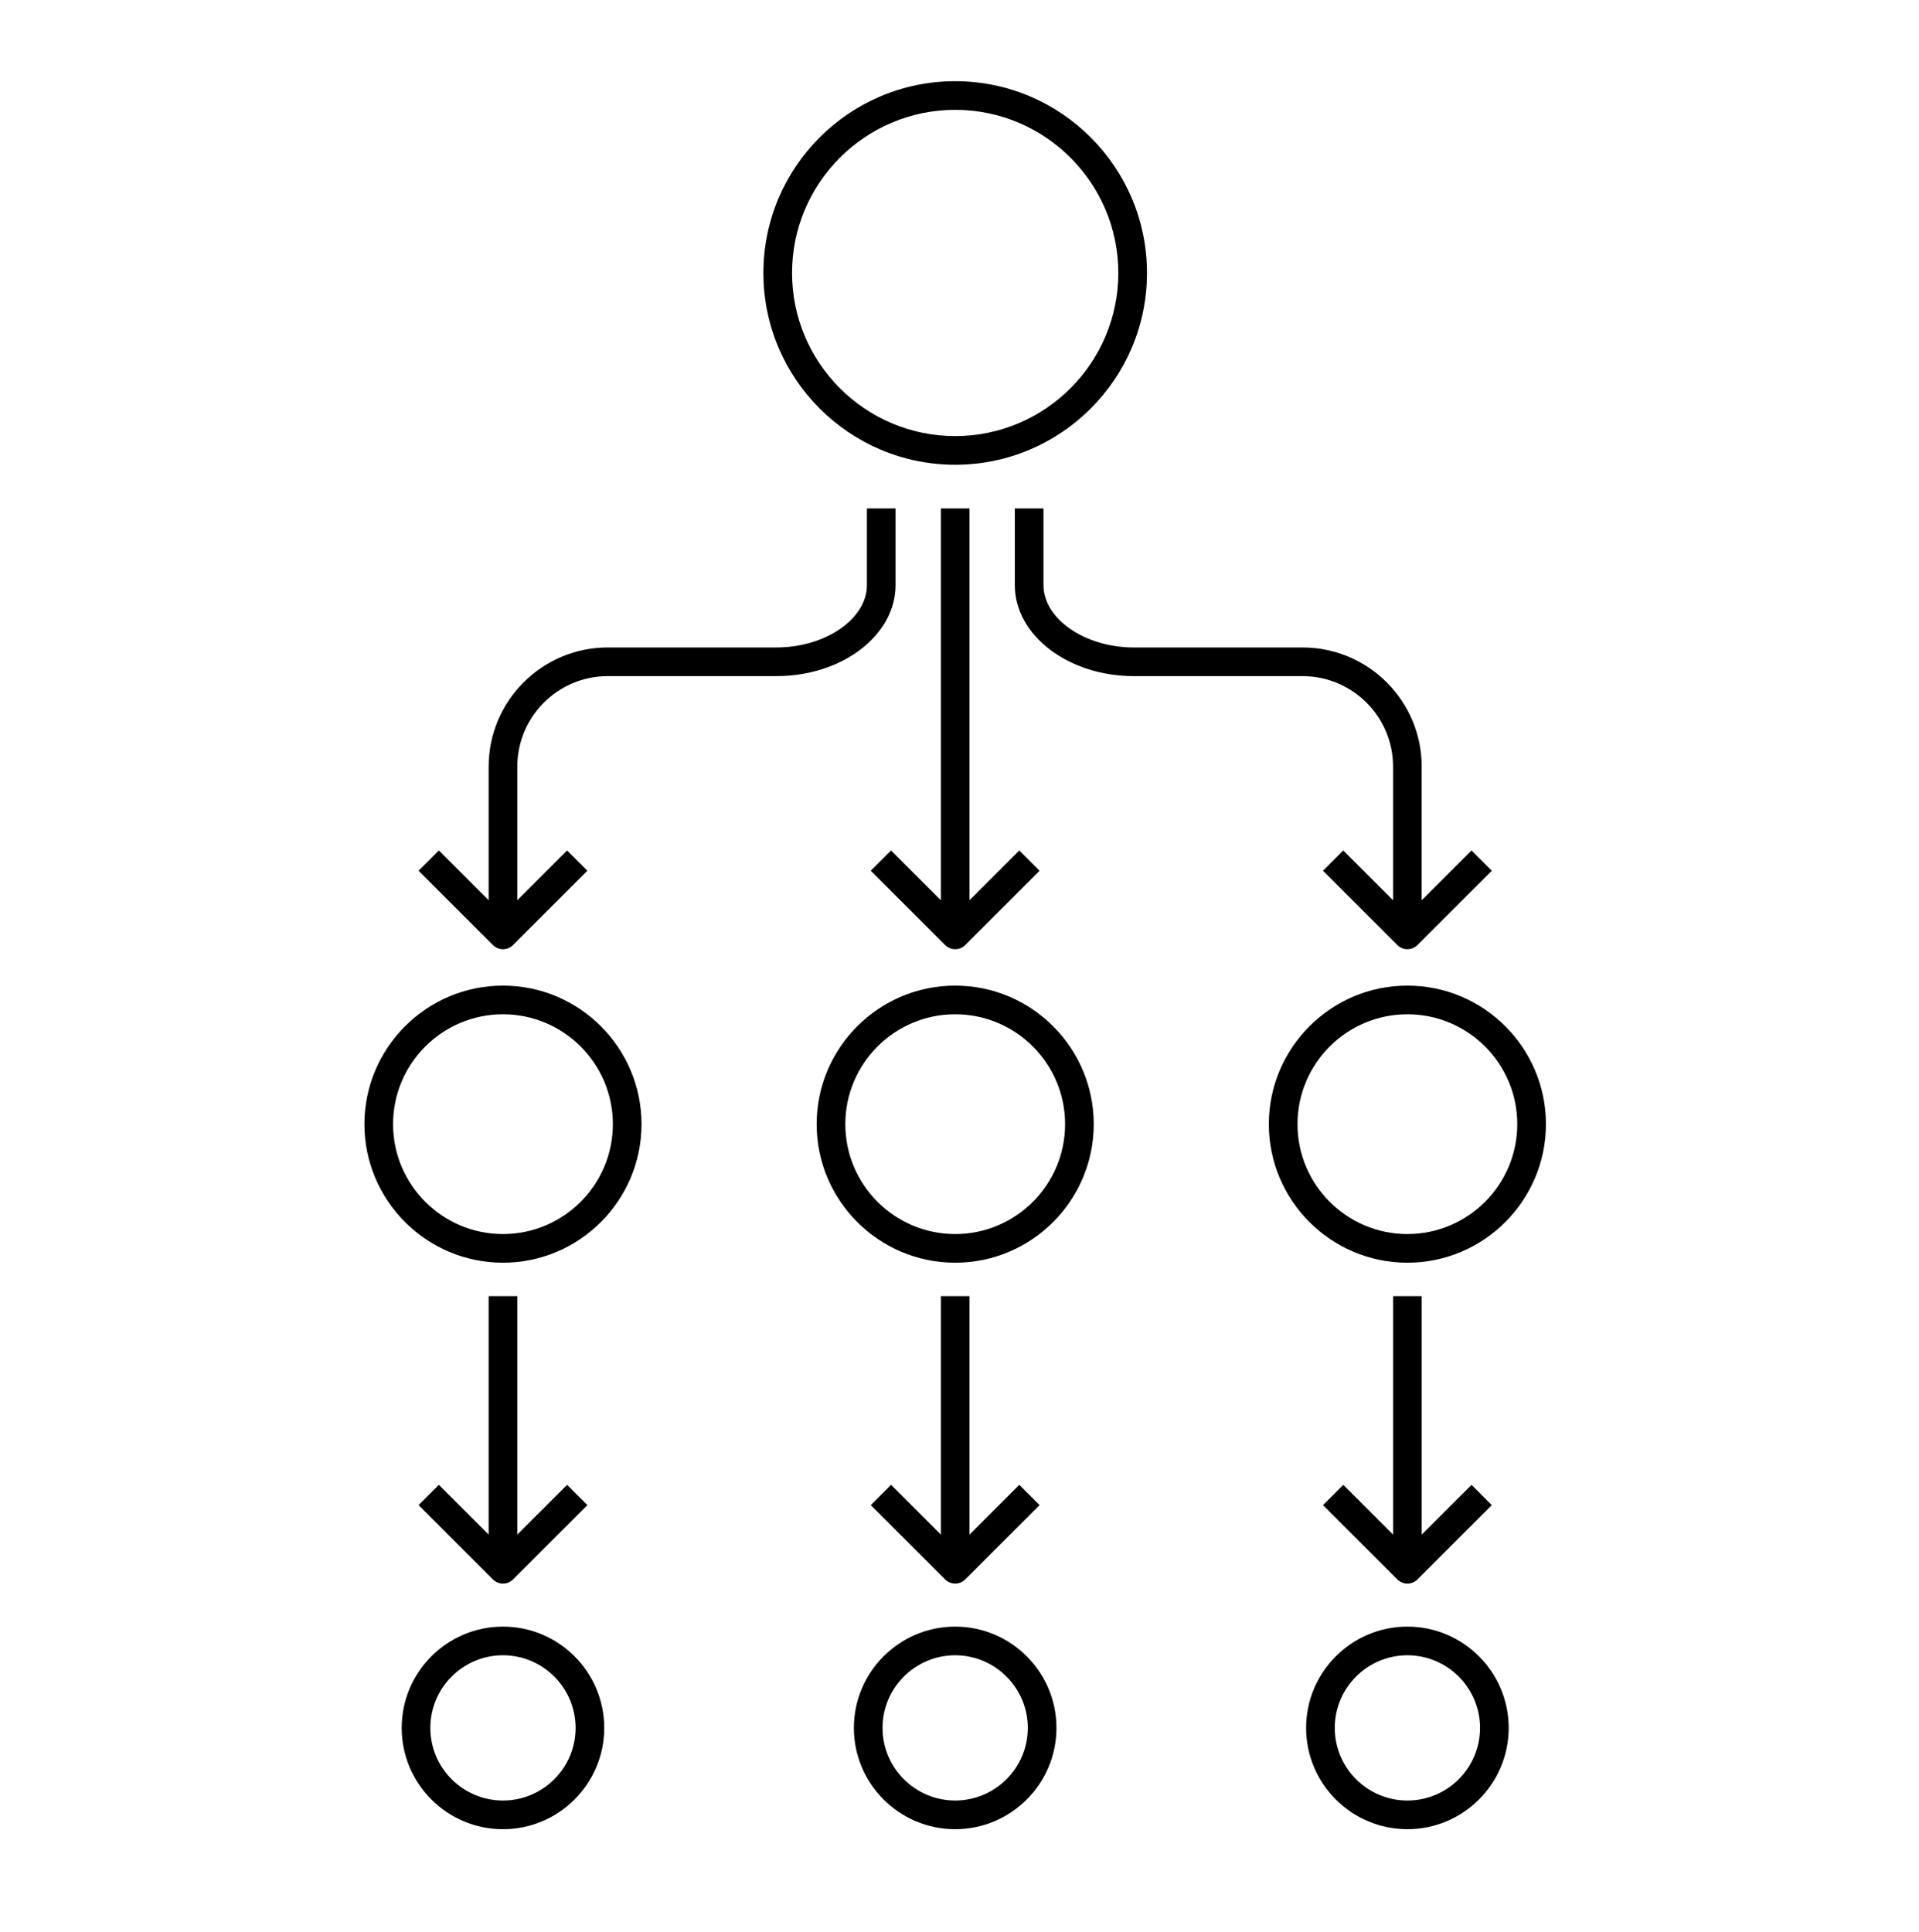
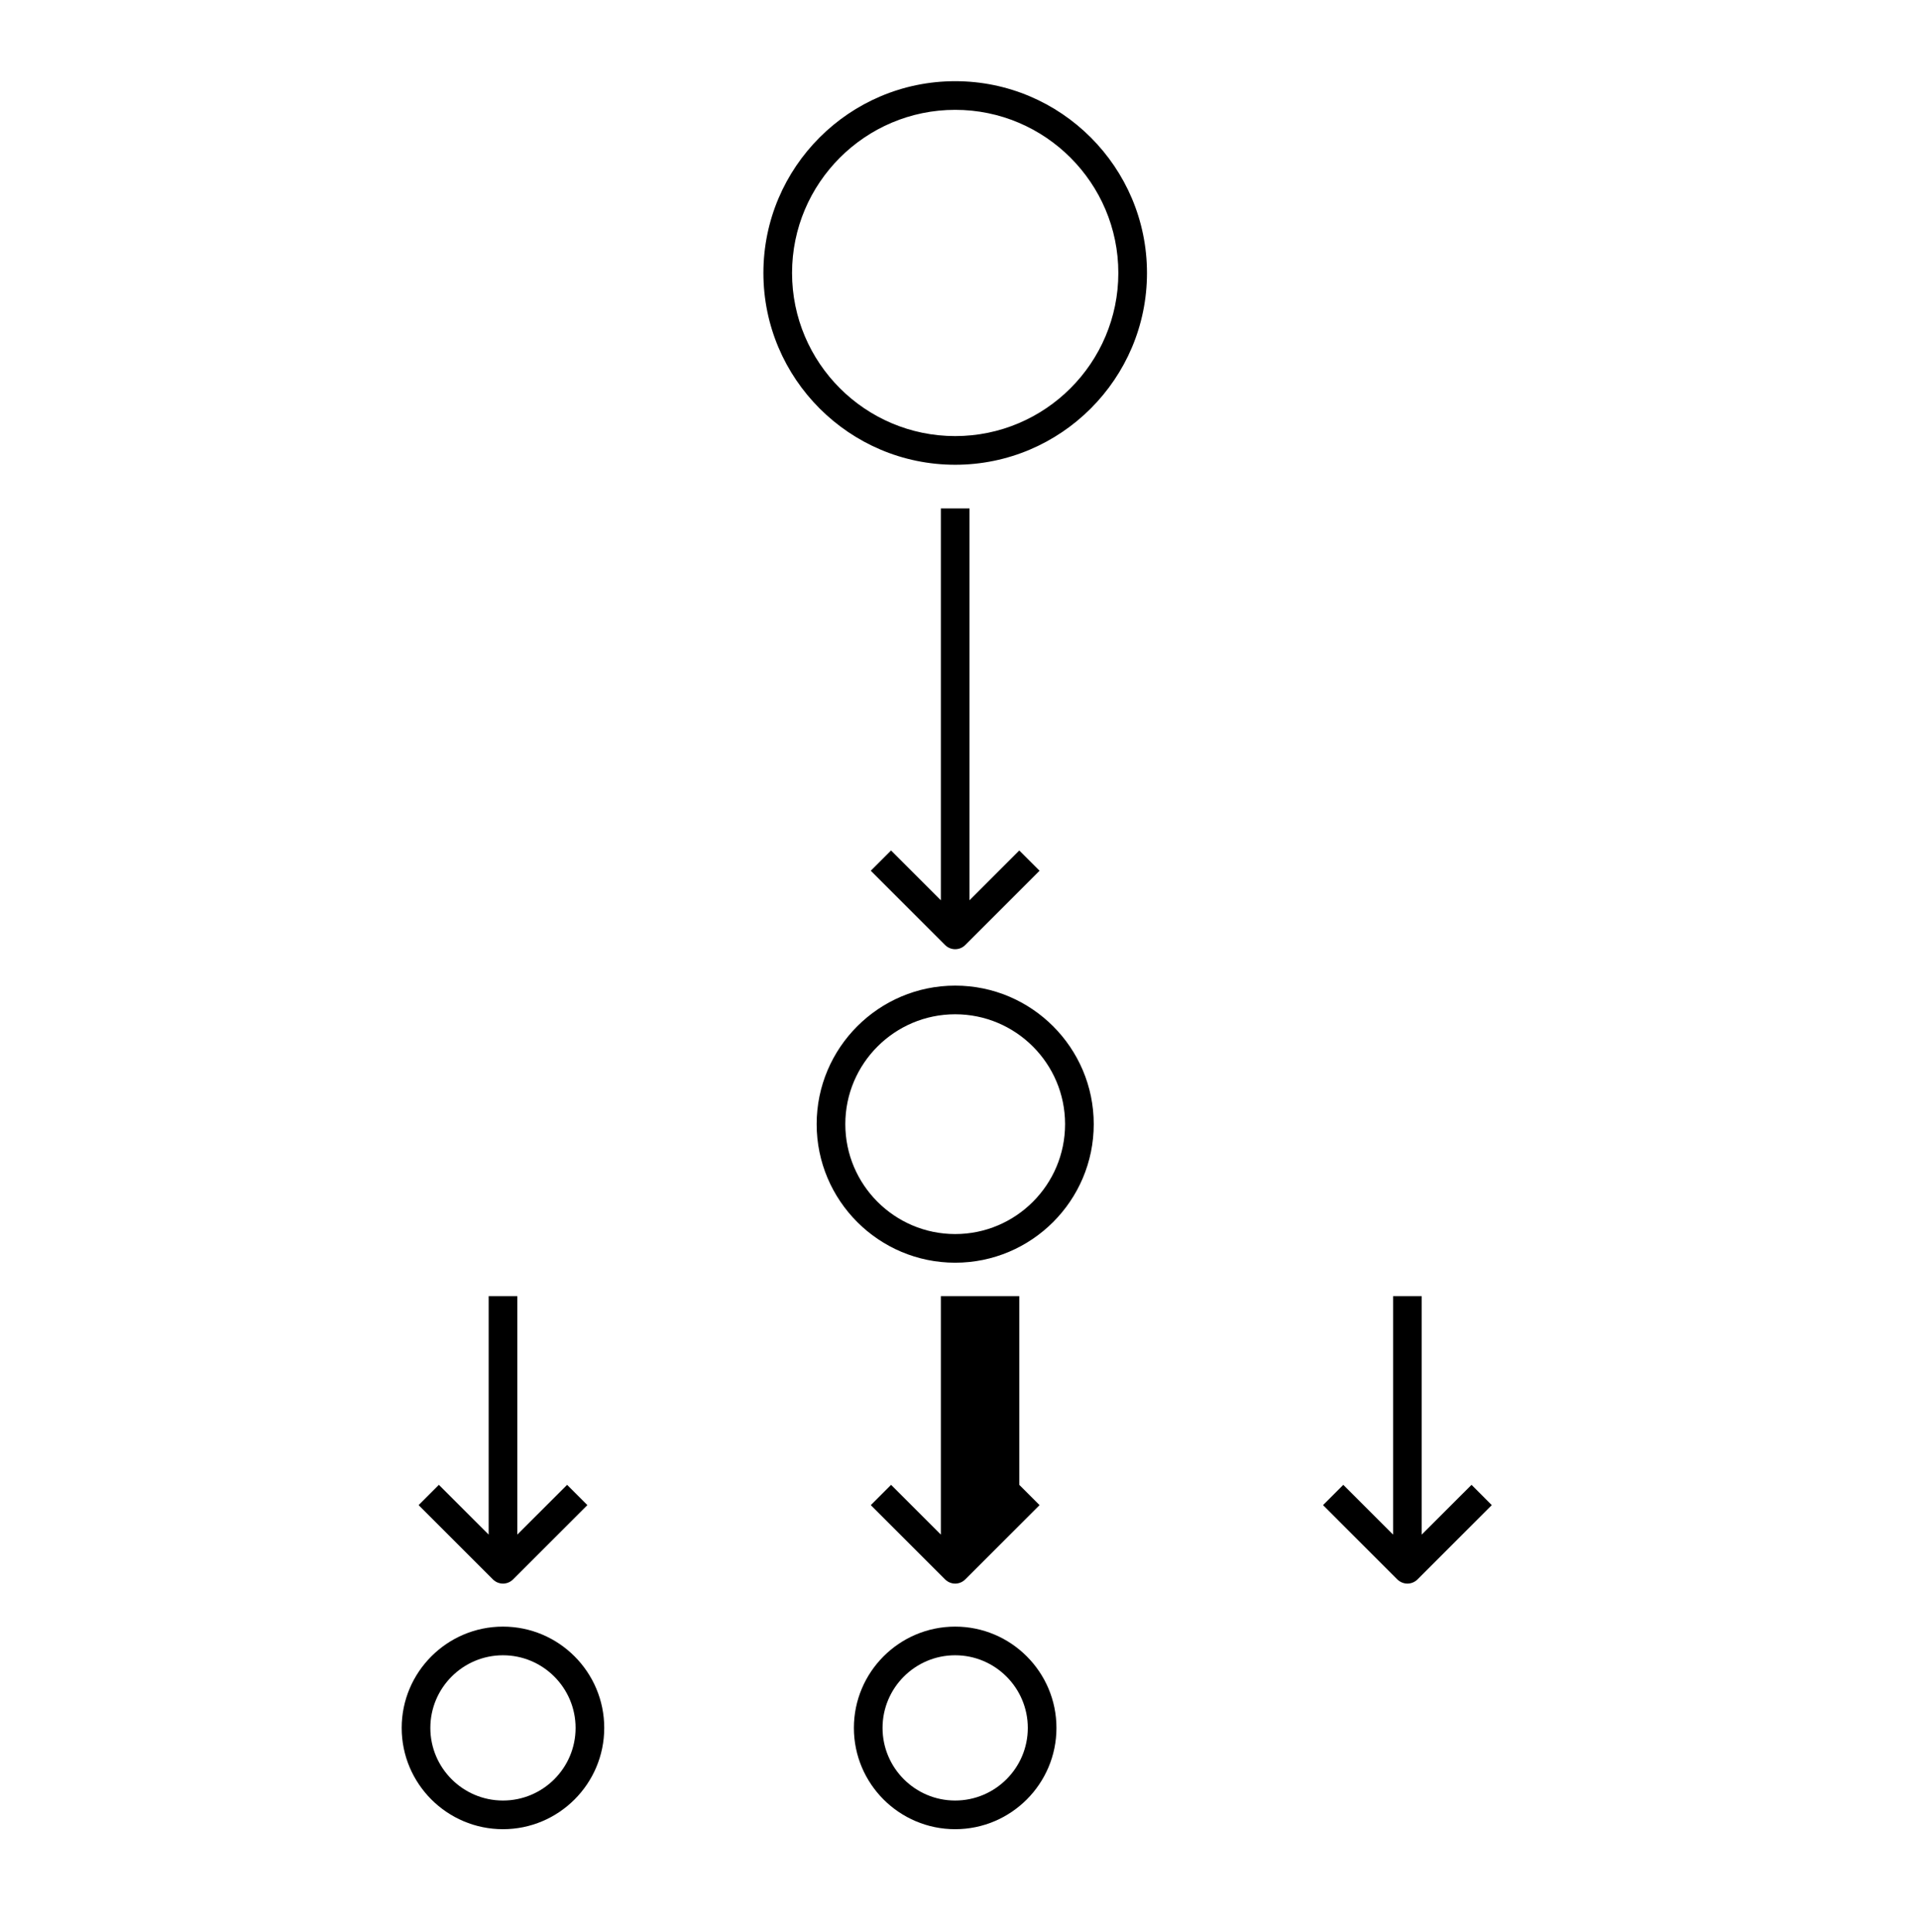
<svg xmlns="http://www.w3.org/2000/svg" width="149" height="150" viewBox="0 0 149 150" fill="none">
  <path d="M37.941 100.641V119.156L34.076 115.292L32.502 116.867L38.268 122.633C38.484 122.849 38.769 122.962 39.054 122.962C39.339 122.962 39.623 122.852 39.84 122.633L45.606 116.867L44.032 115.292L40.166 119.156V100.641H37.941Z" fill="black" />
  <path d="M74.166 36.086C82.376 36.086 89.057 29.407 89.057 21.195C89.055 12.983 82.376 6.304 74.166 6.304C65.955 6.304 59.274 12.983 59.274 21.195C59.274 29.405 65.955 36.086 74.166 36.086ZM74.166 8.529C81.149 8.529 86.832 14.211 86.832 21.195C86.832 28.178 81.149 33.861 74.166 33.861C67.182 33.861 61.499 28.178 61.499 21.195C61.499 14.211 67.182 8.529 74.166 8.529Z" fill="black" />
  <path d="M74.166 76.53C68.234 76.53 63.409 81.357 63.409 87.287C63.409 93.219 68.234 98.044 74.166 98.044C80.098 98.044 84.923 93.219 84.923 87.287C84.923 81.357 80.096 76.53 74.166 76.53ZM74.166 95.82C69.461 95.82 65.634 91.993 65.634 87.287C65.634 82.582 69.461 78.755 74.166 78.755C78.871 78.755 82.698 82.582 82.698 87.287C82.698 91.993 78.871 95.82 74.166 95.82Z" fill="black" />
-   <path d="M39.053 76.53C33.121 76.53 28.295 81.357 28.295 87.287C28.295 93.219 33.121 98.044 39.053 98.044C44.984 98.044 49.81 93.219 49.81 87.287C49.81 81.357 44.983 76.53 39.053 76.53ZM39.053 95.82C34.347 95.82 30.52 91.993 30.52 87.287C30.52 82.582 34.347 78.755 39.053 78.755C43.758 78.755 47.585 82.582 47.585 87.287C47.585 91.993 43.758 95.82 39.053 95.82Z" fill="black" />
-   <path d="M109.276 98.044C115.208 98.044 120.033 93.219 120.033 87.287C120.033 81.357 115.208 76.53 109.276 76.53C103.344 76.53 98.519 81.357 98.519 87.287C98.519 93.219 103.344 98.044 109.276 98.044ZM109.276 78.755C113.981 78.755 117.808 82.582 117.808 87.287C117.808 91.993 113.98 95.82 109.276 95.82C104.573 95.82 100.744 91.993 100.744 87.287C100.744 82.582 104.571 78.755 109.276 78.755Z" fill="black" />
  <path d="M74.163 126.301C69.827 126.301 66.3 129.83 66.3 134.167C66.3 138.504 69.826 142.03 74.163 142.03C78.5 142.03 82.028 138.503 82.028 134.167C82.028 129.83 78.499 126.301 74.163 126.301ZM74.163 139.805C71.054 139.805 68.525 137.276 68.525 134.167C68.525 131.058 71.054 128.526 74.163 128.526C77.272 128.526 79.803 131.058 79.803 134.167C79.803 137.276 77.272 139.805 74.163 139.805Z" fill="black" />
  <path d="M39.053 126.301C34.717 126.301 31.189 129.83 31.189 134.167C31.189 138.504 34.717 142.03 39.053 142.03C43.388 142.03 46.916 138.503 46.916 134.167C46.916 129.83 43.388 126.301 39.053 126.301ZM39.053 139.805C35.944 139.805 33.414 137.276 33.414 134.167C33.414 131.058 35.944 128.526 39.053 128.526C42.162 128.526 44.691 131.058 44.691 134.167C44.691 137.276 42.162 139.805 39.053 139.805Z" fill="black" />
-   <path d="M109.276 126.301C104.94 126.301 101.413 129.83 101.413 134.167C101.413 138.504 104.94 142.03 109.276 142.03C113.612 142.03 117.141 138.503 117.141 134.167C117.141 129.83 113.612 126.301 109.276 126.301ZM109.276 139.805C106.167 139.805 103.638 137.276 103.638 134.167C103.638 131.058 106.167 128.526 109.276 128.526C112.387 128.526 114.916 131.058 114.916 134.167C114.916 137.276 112.387 139.805 109.276 139.805Z" fill="black" />
-   <path d="M108.164 59.524V69.903L104.298 66.037L102.725 67.611L108.49 73.377C108.707 73.593 108.992 73.703 109.276 73.703C109.561 73.703 109.846 73.595 110.063 73.377L115.828 67.611L114.254 66.037L110.387 69.904V59.525C110.387 54.426 106.239 50.275 101.137 50.275H88.043C84.238 50.275 81.02 48.058 81.02 45.434V39.48H78.795V45.434C78.795 49.33 82.944 52.5 88.043 52.5H101.137C105.012 52.5 108.164 55.651 108.164 59.524Z" fill="black" />
  <path d="M73.052 39.477V69.902L69.186 66.037L67.612 67.61L73.378 73.376C73.595 73.593 73.879 73.703 74.164 73.703C74.449 73.703 74.734 73.594 74.949 73.376L80.716 67.61L79.141 66.037L75.277 69.902V39.477H73.052Z" fill="black" />
-   <path d="M69.536 45.432V39.477H67.311V45.432C67.311 48.057 64.094 50.273 60.286 50.273H47.191C42.092 50.273 37.941 54.422 37.941 59.523V69.902L34.076 66.037L32.502 67.61L38.268 73.376C38.484 73.593 38.769 73.703 39.054 73.703C39.339 73.703 39.623 73.594 39.84 73.376L45.606 67.61L44.032 66.037L40.166 69.902V59.523C40.166 55.65 43.318 52.498 47.191 52.498H60.286C65.386 52.5 69.536 49.328 69.536 45.432Z" fill="black" />
  <path d="M108.165 100.641V119.156L104.299 115.292L102.726 116.867L108.491 122.633C108.708 122.849 108.993 122.962 109.277 122.962C109.562 122.962 109.847 122.852 110.064 122.633L115.829 116.867L114.256 115.292L110.388 119.157V100.641H108.165Z" fill="black" />
-   <path d="M73.052 100.641V119.156L69.186 115.292L67.612 116.867L73.378 122.633C73.595 122.849 73.879 122.962 74.164 122.962C74.449 122.962 74.734 122.852 74.949 122.633L80.716 116.867L79.141 115.292L75.277 119.156V100.641H73.052Z" fill="black" />
+   <path d="M73.052 100.641V119.156L69.186 115.292L67.612 116.867L73.378 122.633C73.595 122.849 73.879 122.962 74.164 122.962C74.449 122.962 74.734 122.852 74.949 122.633L80.716 116.867L79.141 115.292V100.641H73.052Z" fill="black" />
</svg>